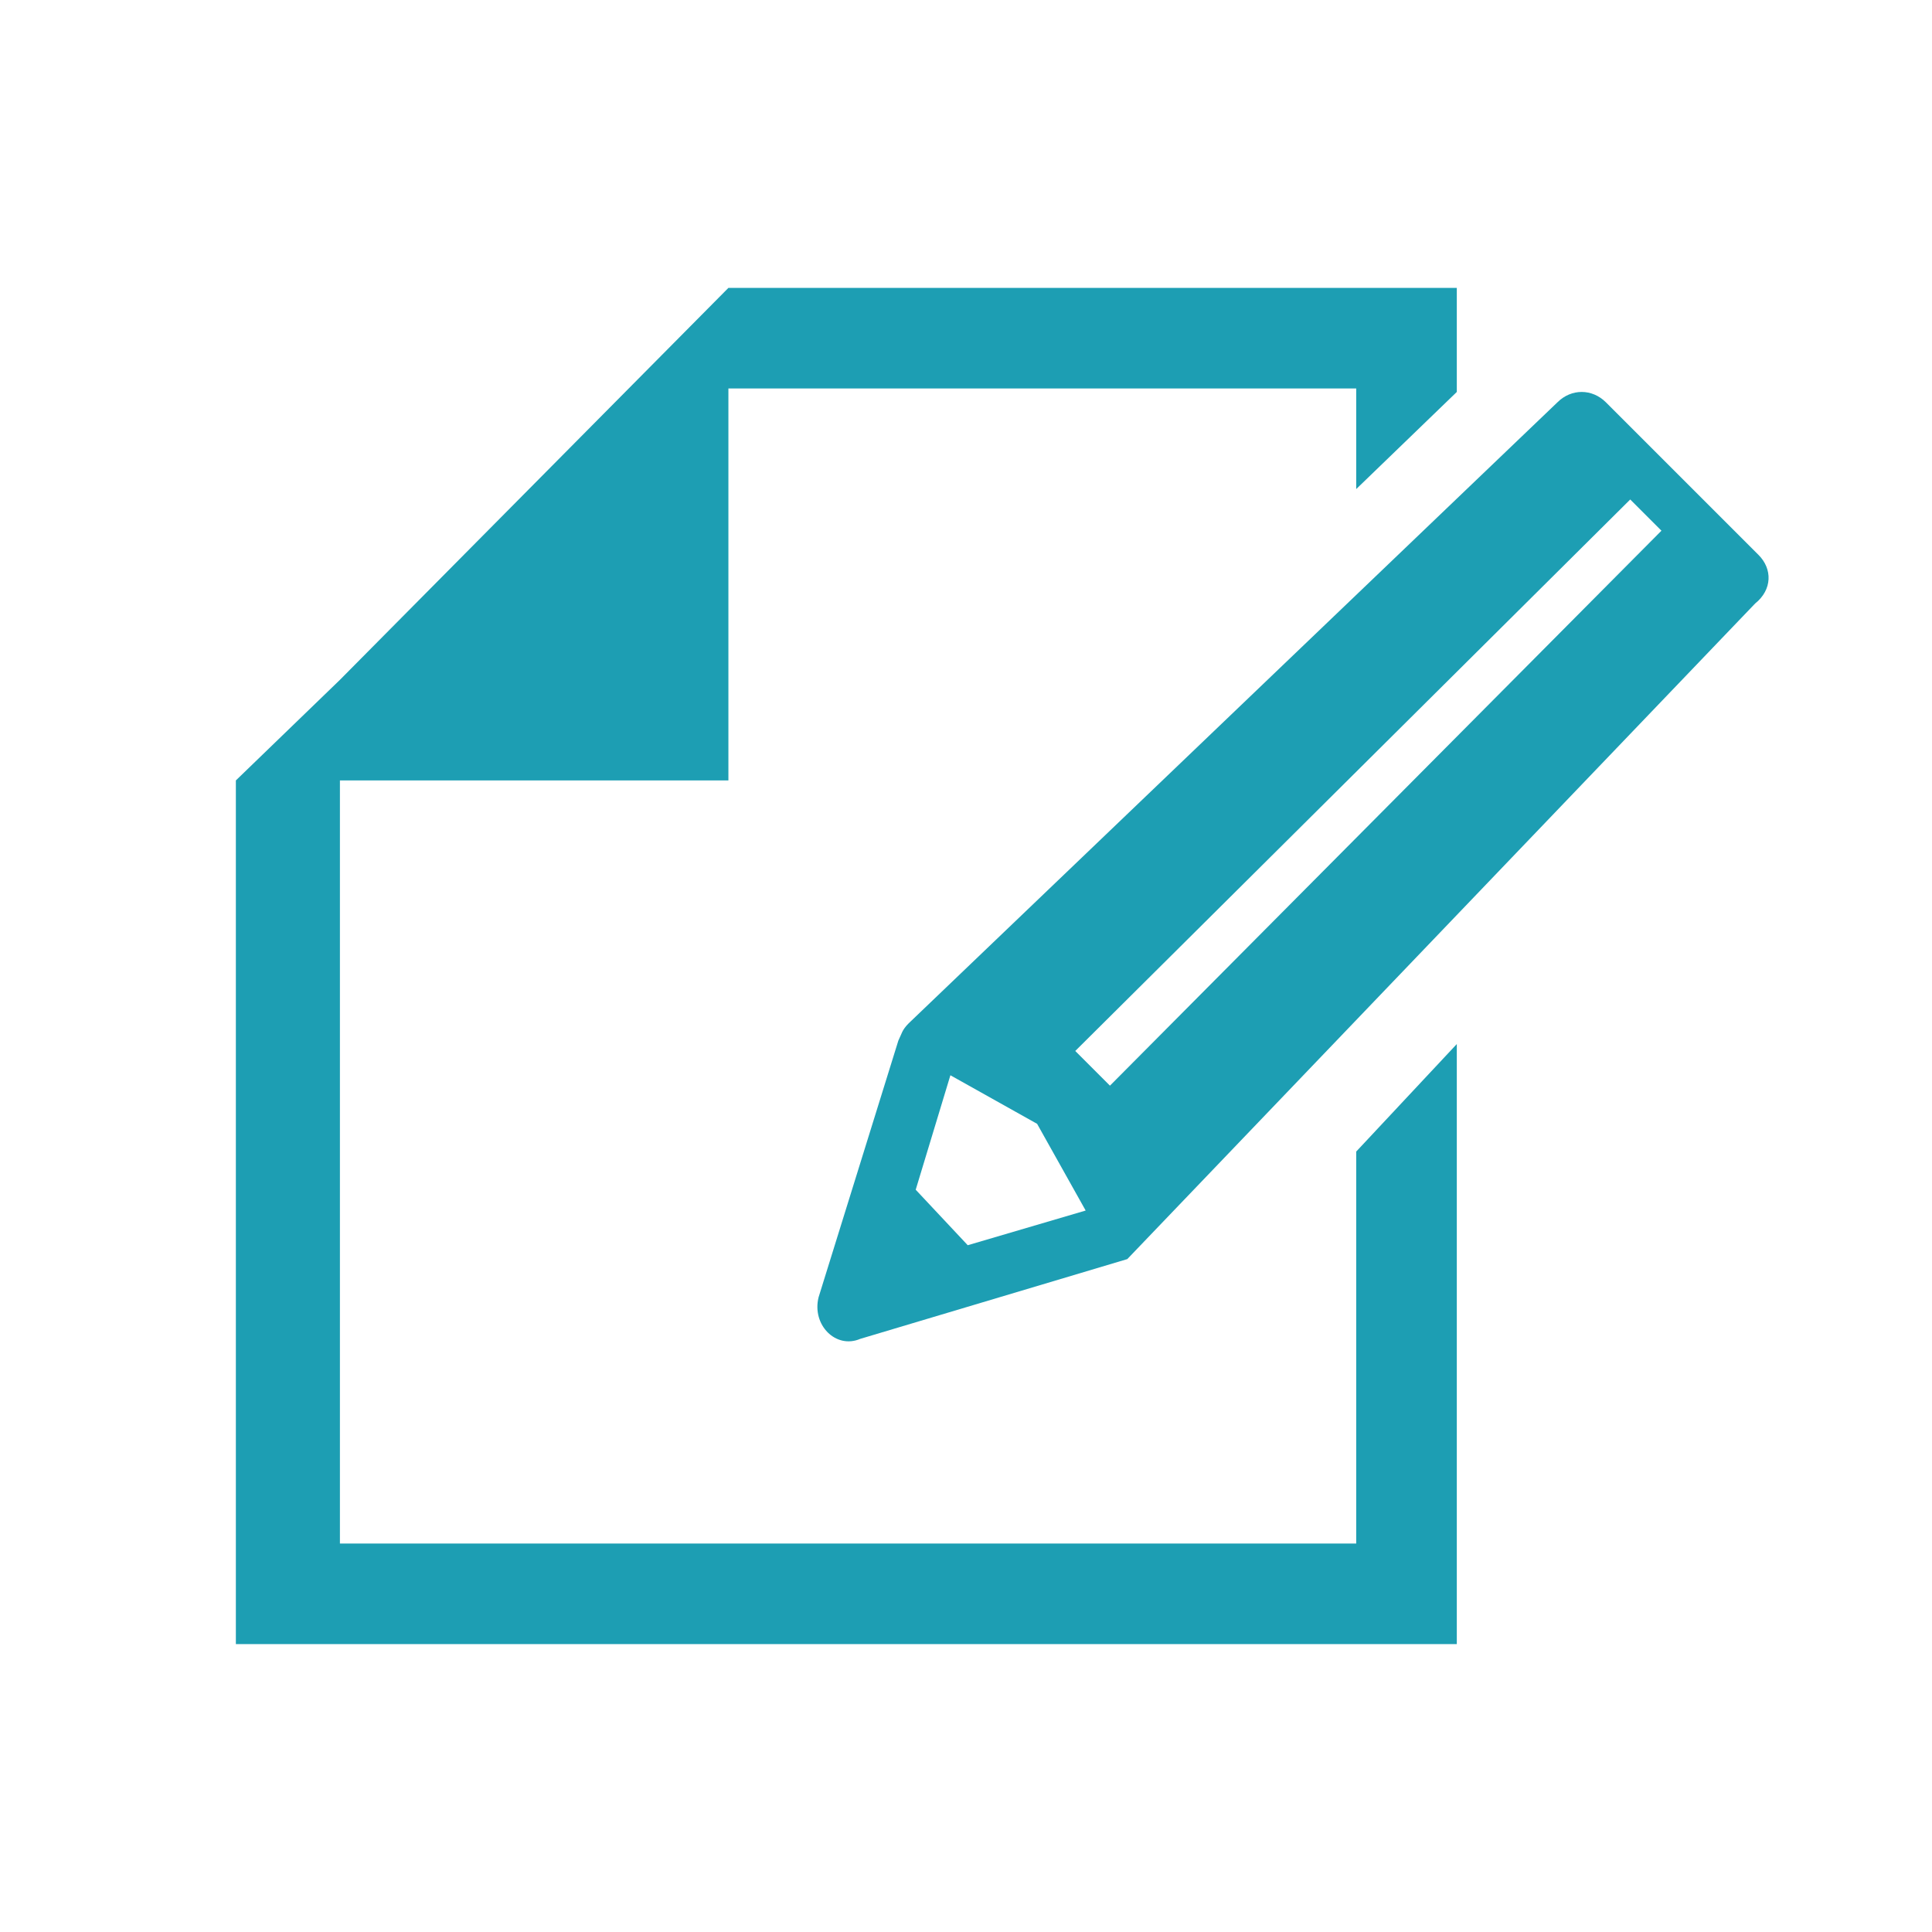
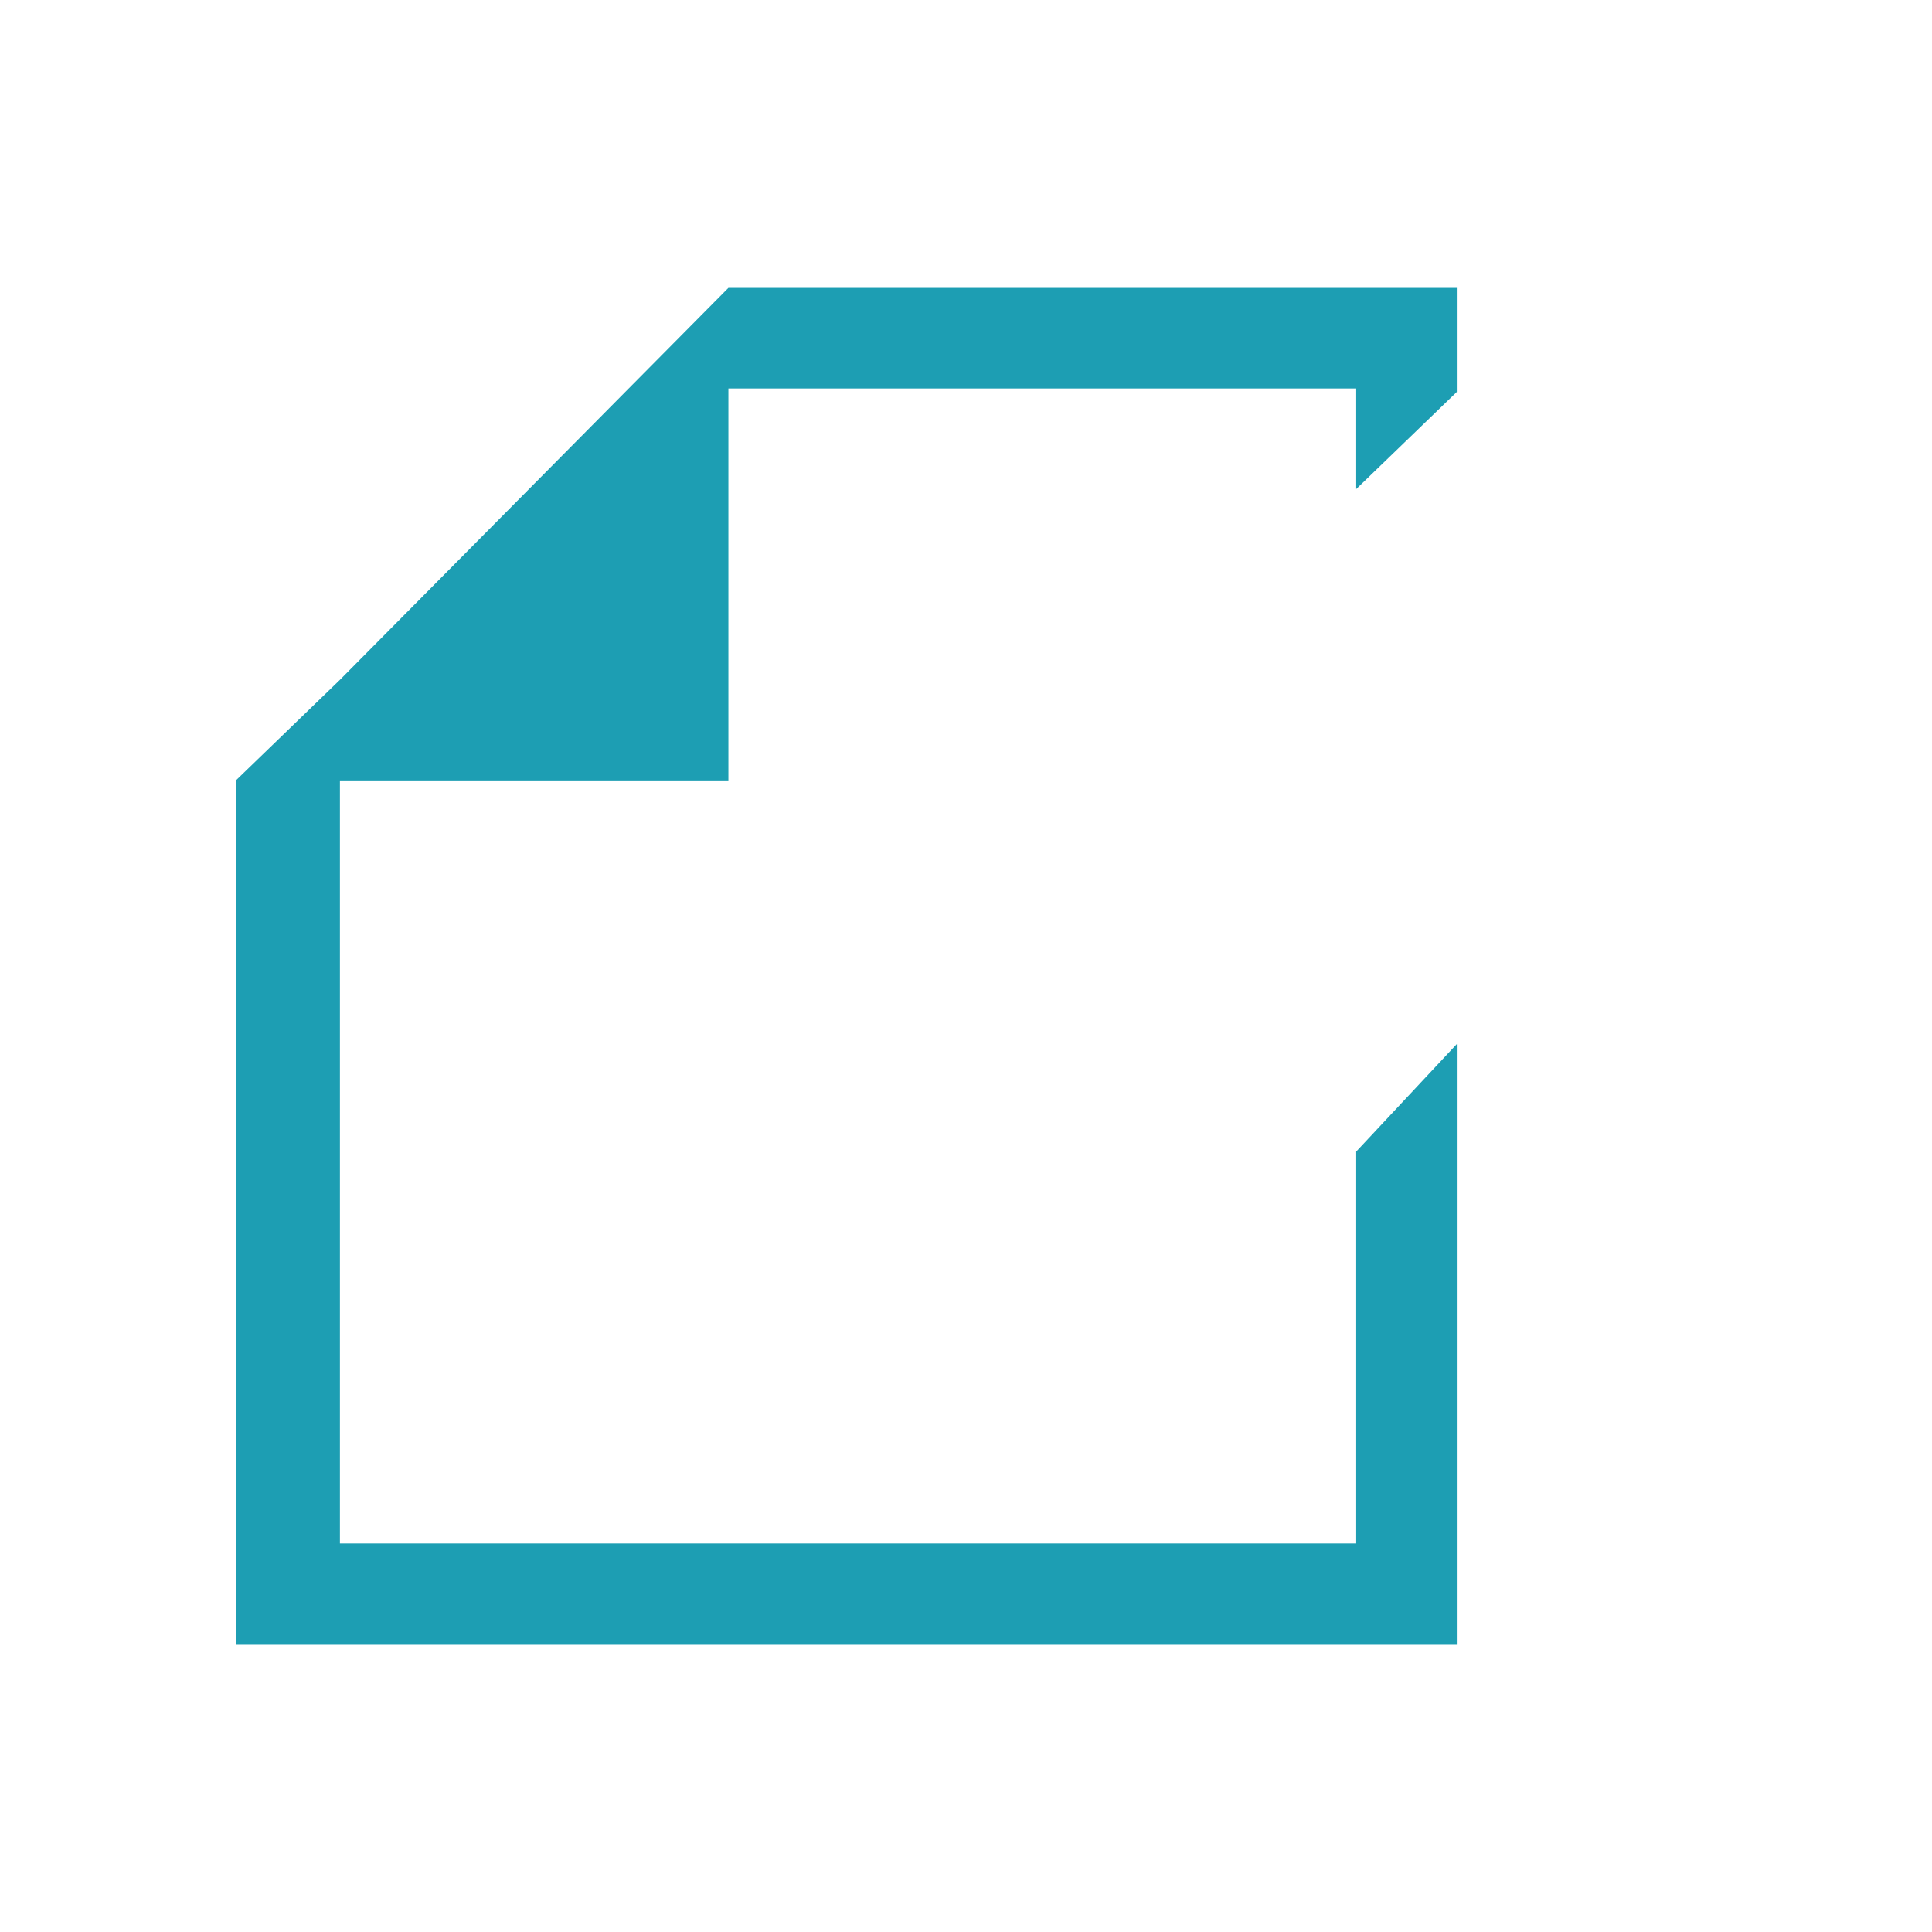
<svg xmlns="http://www.w3.org/2000/svg" version="1.1" id="レイヤー_1" x="0px" y="0px" viewBox="0 0 55.7 55.7" style="enable-background:new 0 0 55.7 55.7;" xml:space="preserve">
  <style type="text/css">
	.st0{fill:#1D9EB3;}
</style>
  <g>
    <polygon class="st0" points="39.1,44.5 9.8,44.5 9.8,22.5 21,22.5 21,11.2 39.1,11.2 39.1,14.1 42,11.3 42,8.3 21,8.3 9.8,19.6    6.8,22.5 6.8,47.4 42,47.4 42,30.1 39.1,33.2  " />
-     <path class="st0" d="M50.7,16l-4.4-4.4c-0.4-0.4-1-0.4-1.4,0L26.2,29.5C26,29.7,26,29.8,25.9,30l-2.3,7.4c-0.2,0.8,0.5,1.5,1.2,1.2   l7.7-2.3l18.1-18.9C51.1,17,51.1,16.4,50.7,16z M27.9,35.9l-1.5-1.6l1-3.3l2.5,1.4l1.4,2.5L27.9,35.9z M47.9,15.3l-15.9,16l-1-1   l16-15.9L47.9,15.3C47.9,15.3,47.9,15.3,47.9,15.3z" />
  </g>
</svg>